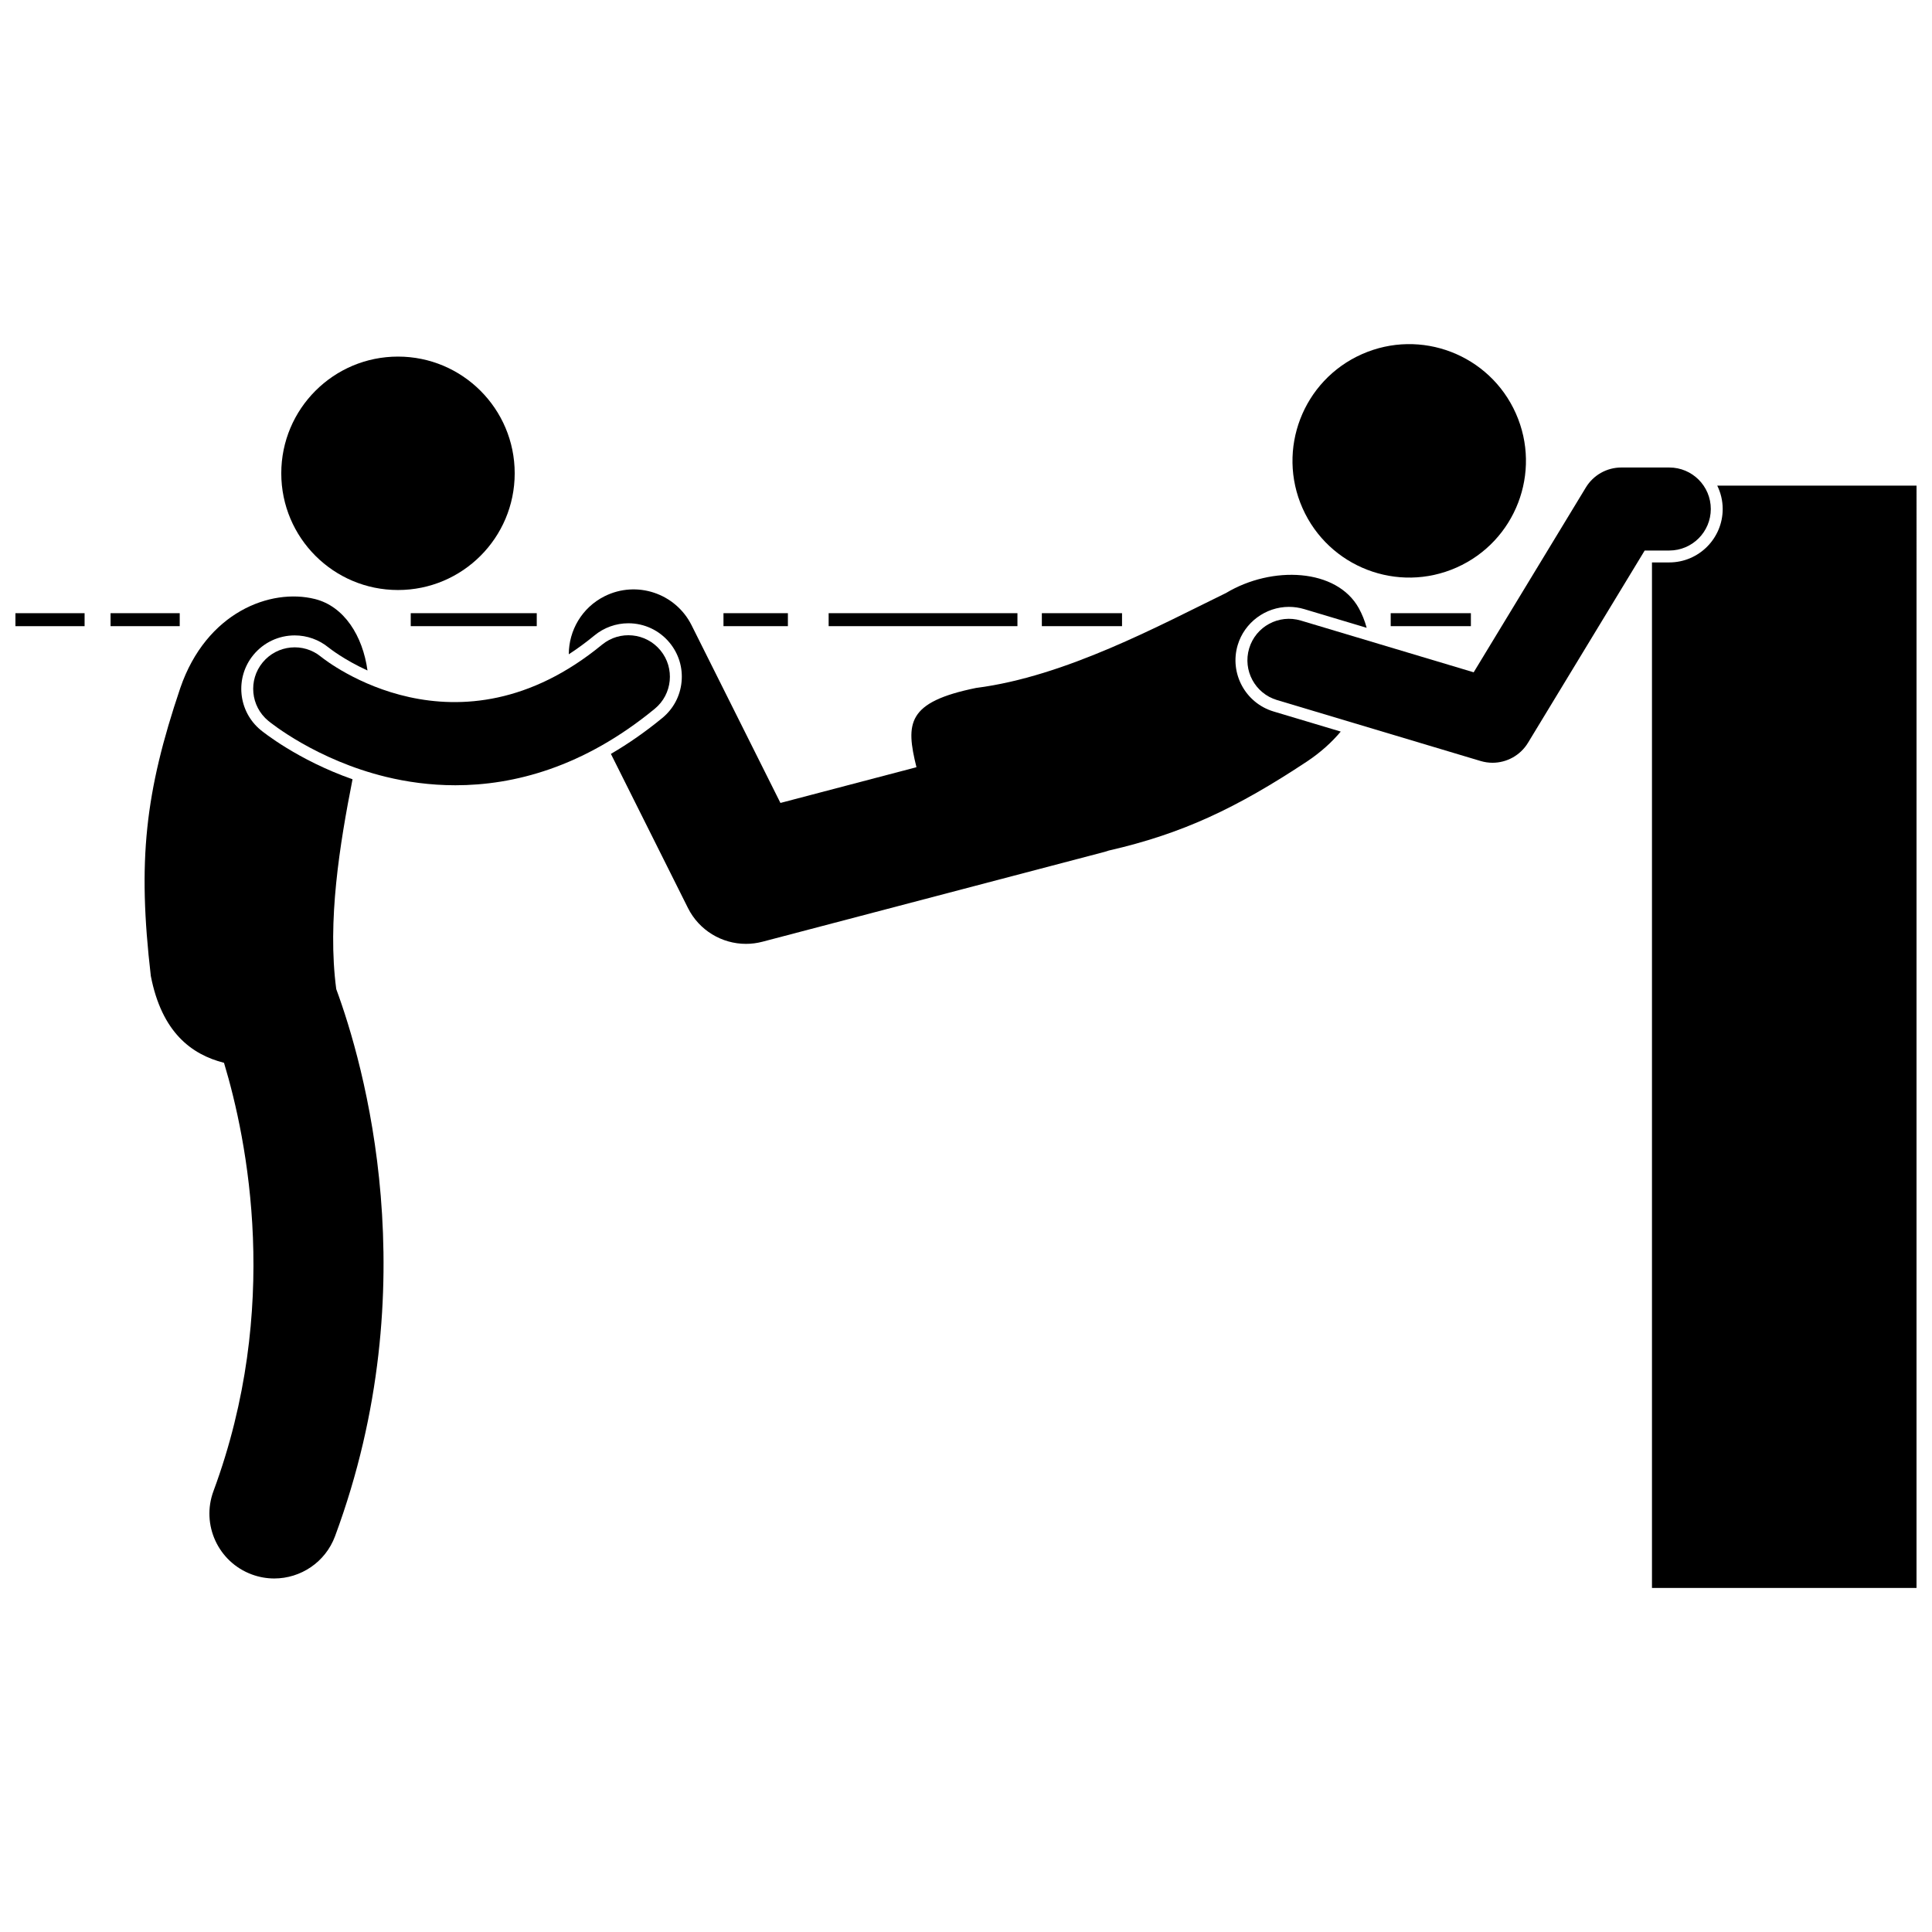
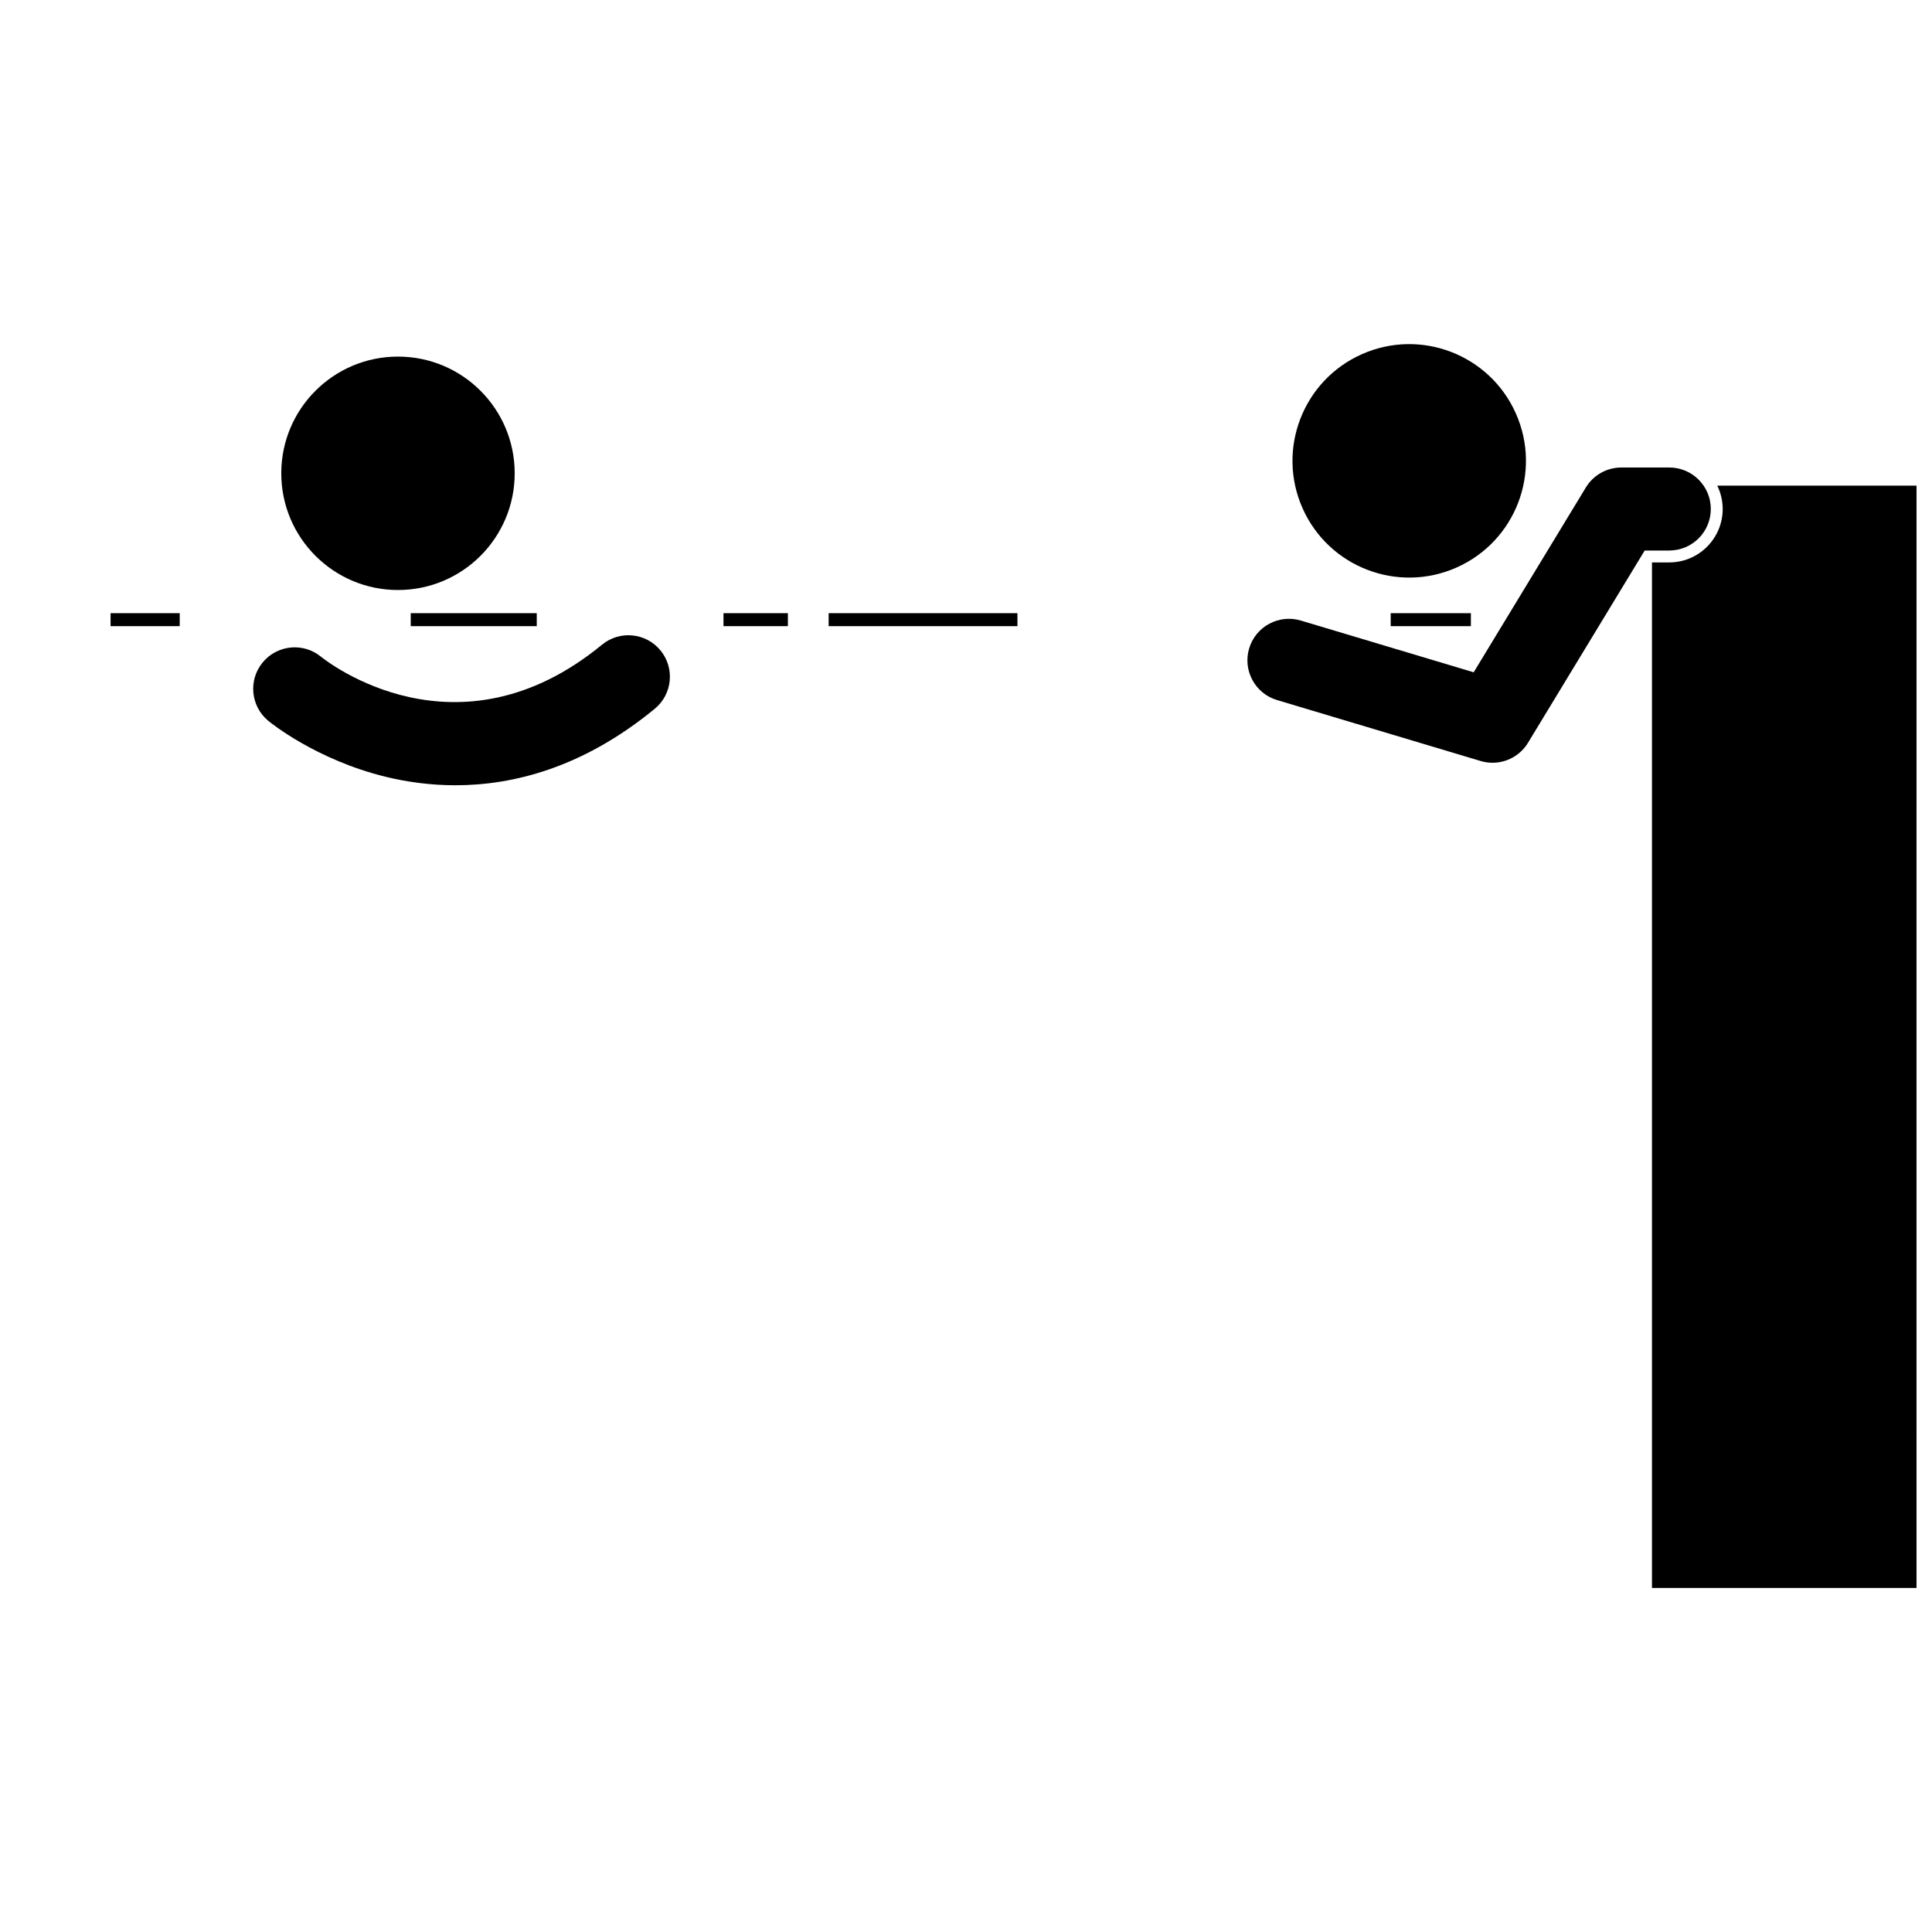
<svg xmlns="http://www.w3.org/2000/svg" width="800px" height="800px" version="1.1" viewBox="144 144 512 512">
  <defs>
    <clipPath id="b">
      <path d="m581 272h70.902v293h-70.902z" />
    </clipPath>
    <clipPath id="a">
      <path d="m148.09 306h18.906v4h-18.906z" />
    </clipPath>
  </defs>
  <g clip-path="url(#b)">
    <path d="m651.9 272.7h-52.809c0.914 1.871 1.441 3.965 1.441 6.188 0 7.809-6.352 14.16-14.16 14.16h-4.582v271.77h70.105z" />
  </g>
  <path d="m173.3 306.5h18.328v3.438h-18.328z" />
  <g clip-path="url(#a)">
-     <path d="m148.09 306.5h18.328v3.438h-18.328z" />
-   </g>
+     </g>
  <path d="m335.73 306.5h17.07v3.438h-17.07z" />
-   <path d="m420.1 306.5h21.25v3.438h-21.25z" />
  <path d="m512.55 306.5h21.25v3.438h-21.25z" />
  <path d="m363.6 306.5h50.031v3.438h-50.031z" />
  <path d="m252.85 306.5h33.395v3.438h-33.395z" />
-   <path d="m472.01 314.93c1.781-5.945 7.359-10.102 13.566-10.102 1.371 0 2.734 0.199 4.055 0.594l16.547 4.953c-0.504-1.863-1.203-3.609-2.074-5.184-5.844-10.586-22.992-11.363-35.199-4.035-17.625 8.586-42.574 22.141-66.23 25.156-18.398 3.75-18.68 9.355-15.805 21.008l-36.047 9.469-23.547-47.09c-4.246-8.488-14.566-11.93-23.055-7.684-6.019 3.012-9.484 9.082-9.484 15.383 2.293-1.492 4.562-3.156 6.805-5 2.523-2.078 5.715-3.223 8.98-3.223 4.258 0 8.246 1.883 10.945 5.172 2.402 2.922 3.523 6.606 3.152 10.367-0.367 3.766-2.18 7.16-5.102 9.562-4.438 3.648-8.984 6.812-13.621 9.516l20.422 40.844c2.965 5.926 8.984 9.5 15.367 9.5 1.449 0 2.914-0.184 4.367-0.566l90.727-23.828c0.352-0.094 0.688-0.215 1.031-0.328 19.516-4.469 33.883-11.238 52.68-23.695 3.57-2.394 6.481-5.051 8.82-7.84l-17.805-5.328c-7.473-2.238-11.738-10.145-9.496-17.621z" />
  <path d="m545.72 253.57c6.941 15.609-0.09 33.887-15.699 40.824-15.609 6.938-33.887-0.09-40.828-15.699-6.938-15.609 0.094-33.887 15.703-40.824 15.609-6.941 33.887 0.09 40.824 15.699" />
  <path d="m597.38 278.89c0-6.074-4.926-10.996-10.996-10.996h-12.715c-3.844 0-7.406 2.004-9.402 5.293l-29.727 48.98-45.812-13.715c-5.812-1.734-11.945 1.562-13.688 7.383-1.742 5.816 1.562 11.945 7.383 13.688l53.957 16.152c1.043 0.312 2.106 0.465 3.152 0.465 3.766 0 7.367-1.945 9.402-5.293l30.926-50.953h6.527c6.066-0.008 10.992-4.93 10.992-11.004z" />
  <path d="m280.4 269.43c0 17.082-13.848 30.93-30.93 30.93s-30.93-13.848-30.93-30.93c0-17.082 13.848-30.93 30.93-30.93s30.93 13.848 30.93 30.93" />
-   <path d="m211.18 317.53c2.703-3.266 6.684-5.141 10.922-5.141 3.258 0 6.441 1.137 8.965 3.203 0.289 0.23 4.086 3.238 10.32 6.094-1.242-9.098-6.133-16.996-13.938-18.941-11.734-2.926-28.746 3.449-35.668 23.574-9.355 27.73-11.367 45.781-7.812 76.32 2.898 14.918 10.738 20.809 19.395 23.016 6.199 20.566 15.168 65-2.793 113.5-3.297 8.902 1.246 18.785 10.145 22.082 1.969 0.73 3.984 1.074 5.965 1.074 6.984 0 13.547-4.289 16.117-11.219 24.672-66.613 7.5-125.48 0.312-144.97-2.406-18.062 0.93-38.422 4.316-55.605-14.605-5.129-23.895-12.684-24.348-13.055-6.019-4.973-6.871-13.914-1.898-19.934z" />
  <path d="m319.03 316.36c-3.856-4.691-10.785-5.371-15.48-1.516-38.406 31.559-72.938 4.449-74.488 3.195-4.68-3.836-11.586-3.164-15.445 1.504-3.867 4.684-3.207 11.613 1.477 15.484 0.512 0.422 12.707 10.371 31.277 14.867 5.324 1.289 11.512 2.207 18.316 2.207 15.34 0 33.844-4.664 52.828-20.266 4.695-3.856 5.371-10.785 1.516-15.477z" />
</svg>